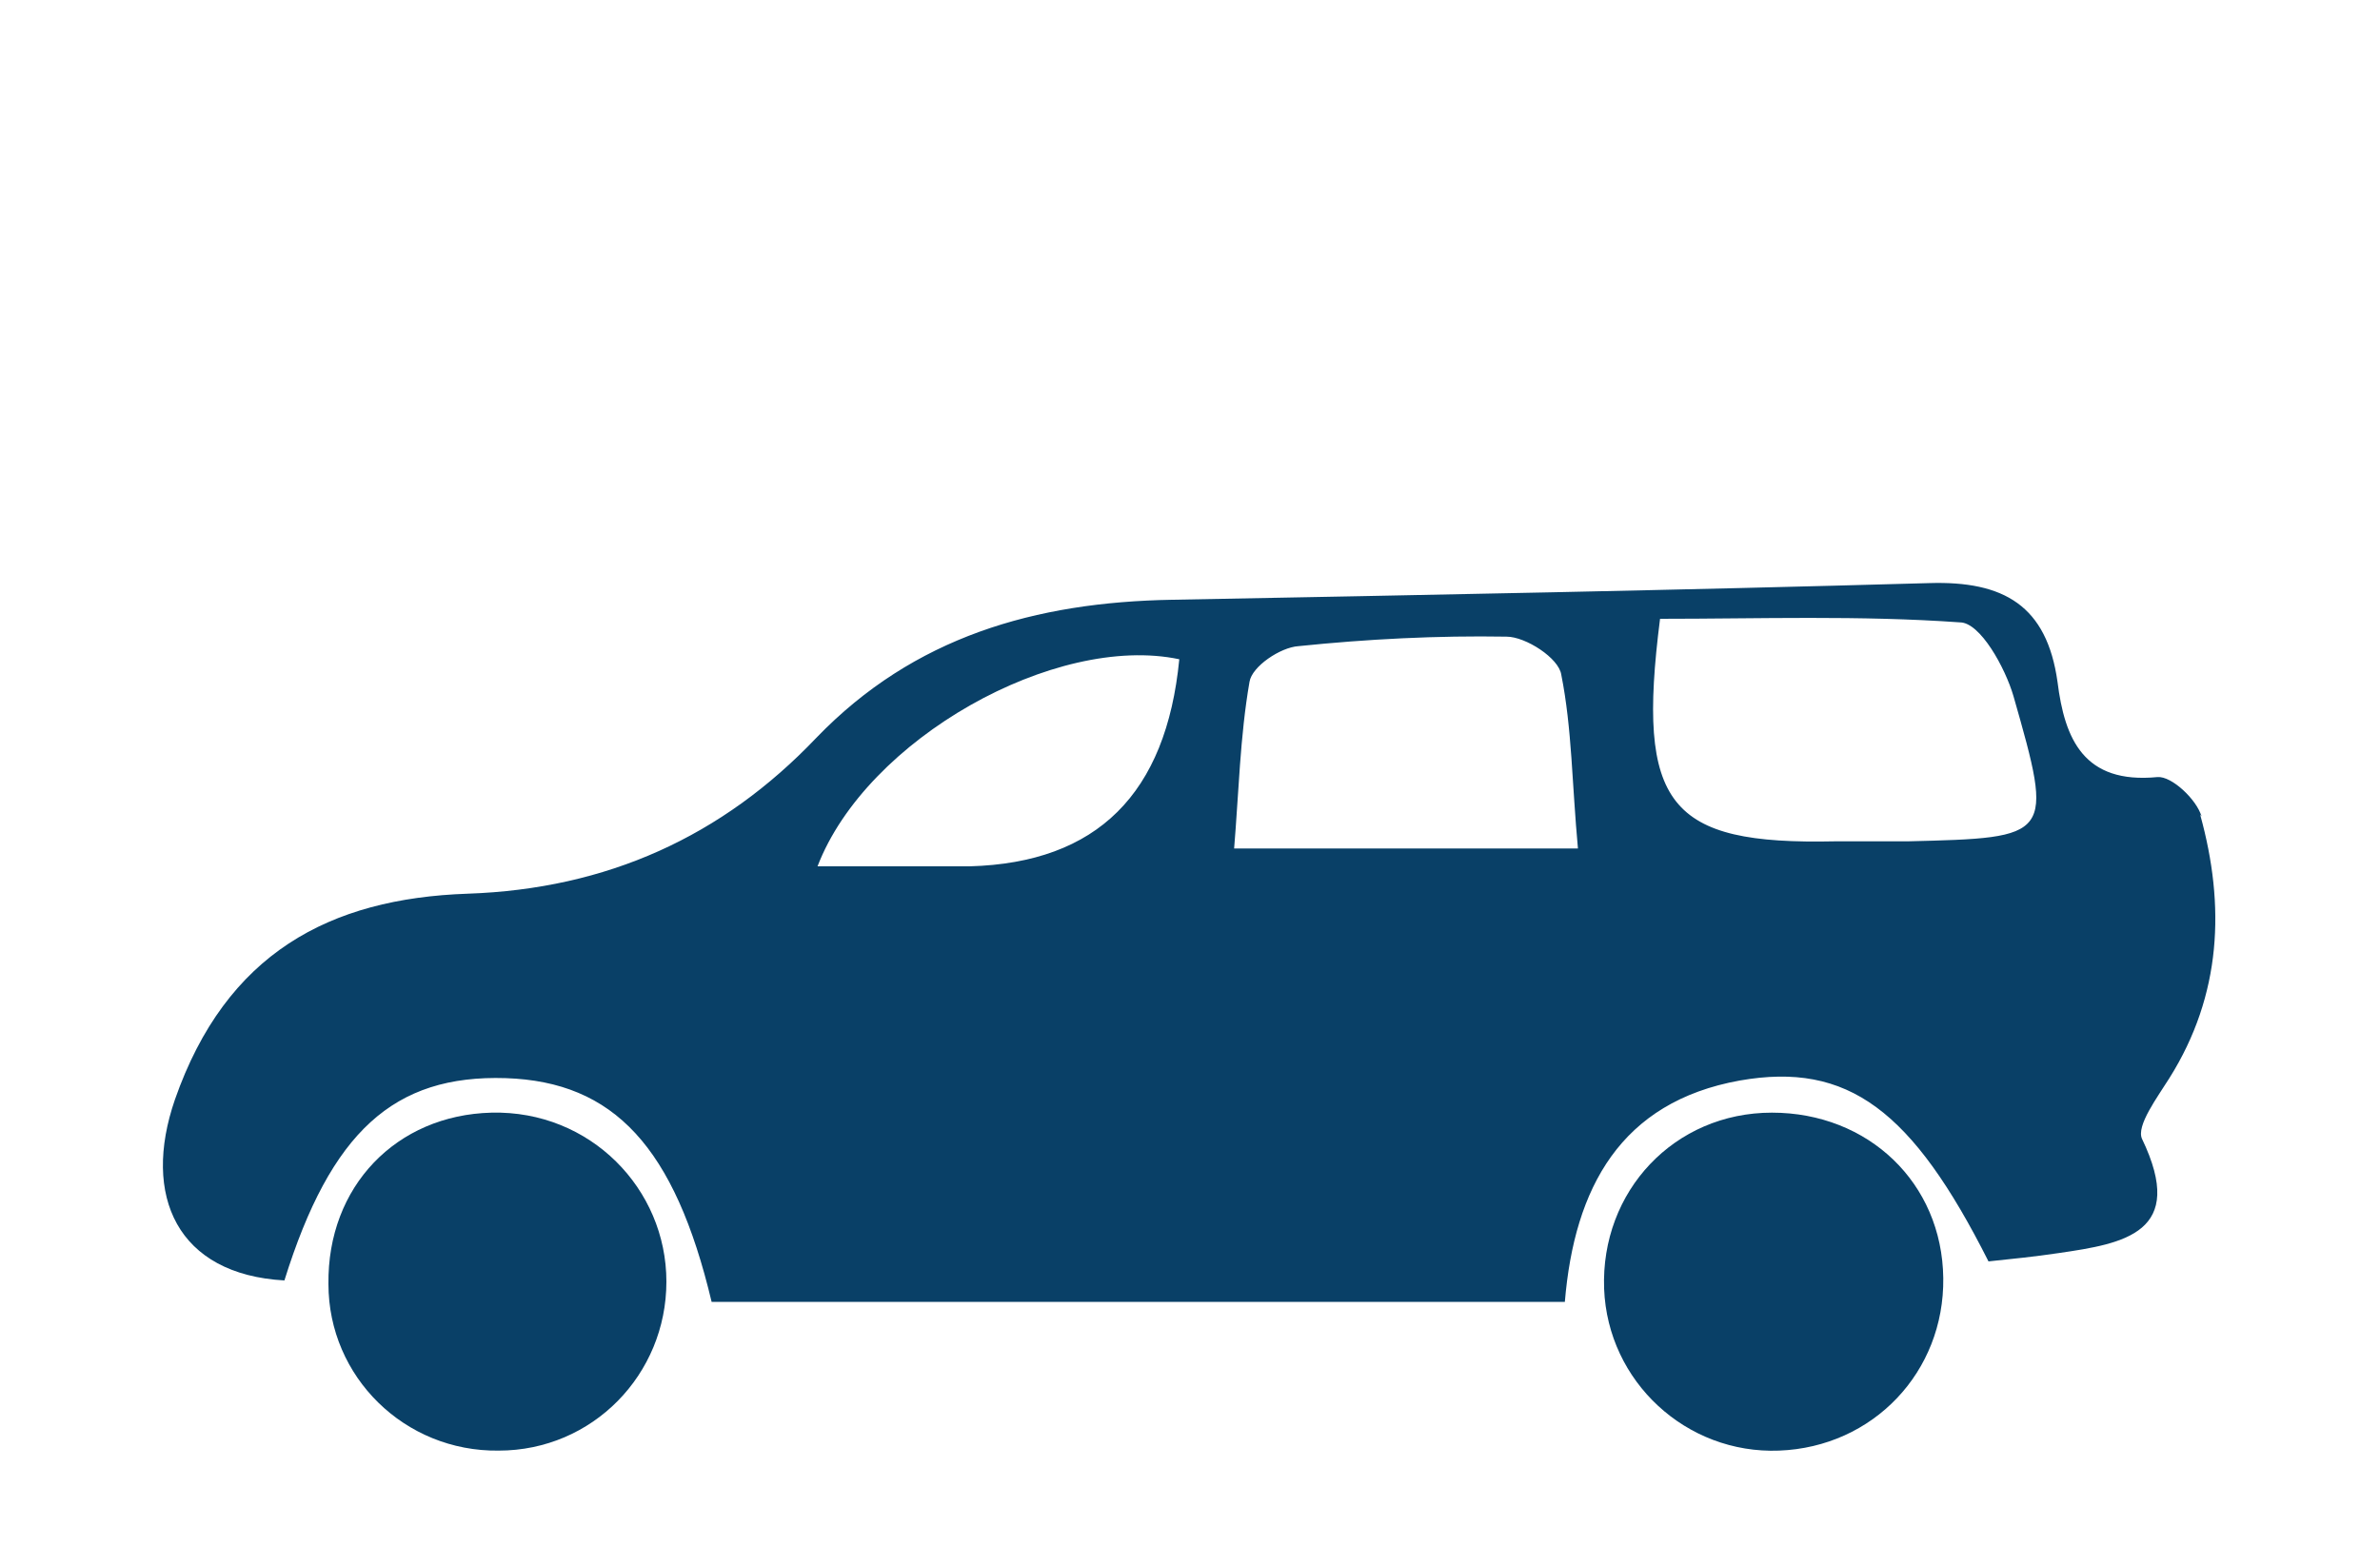
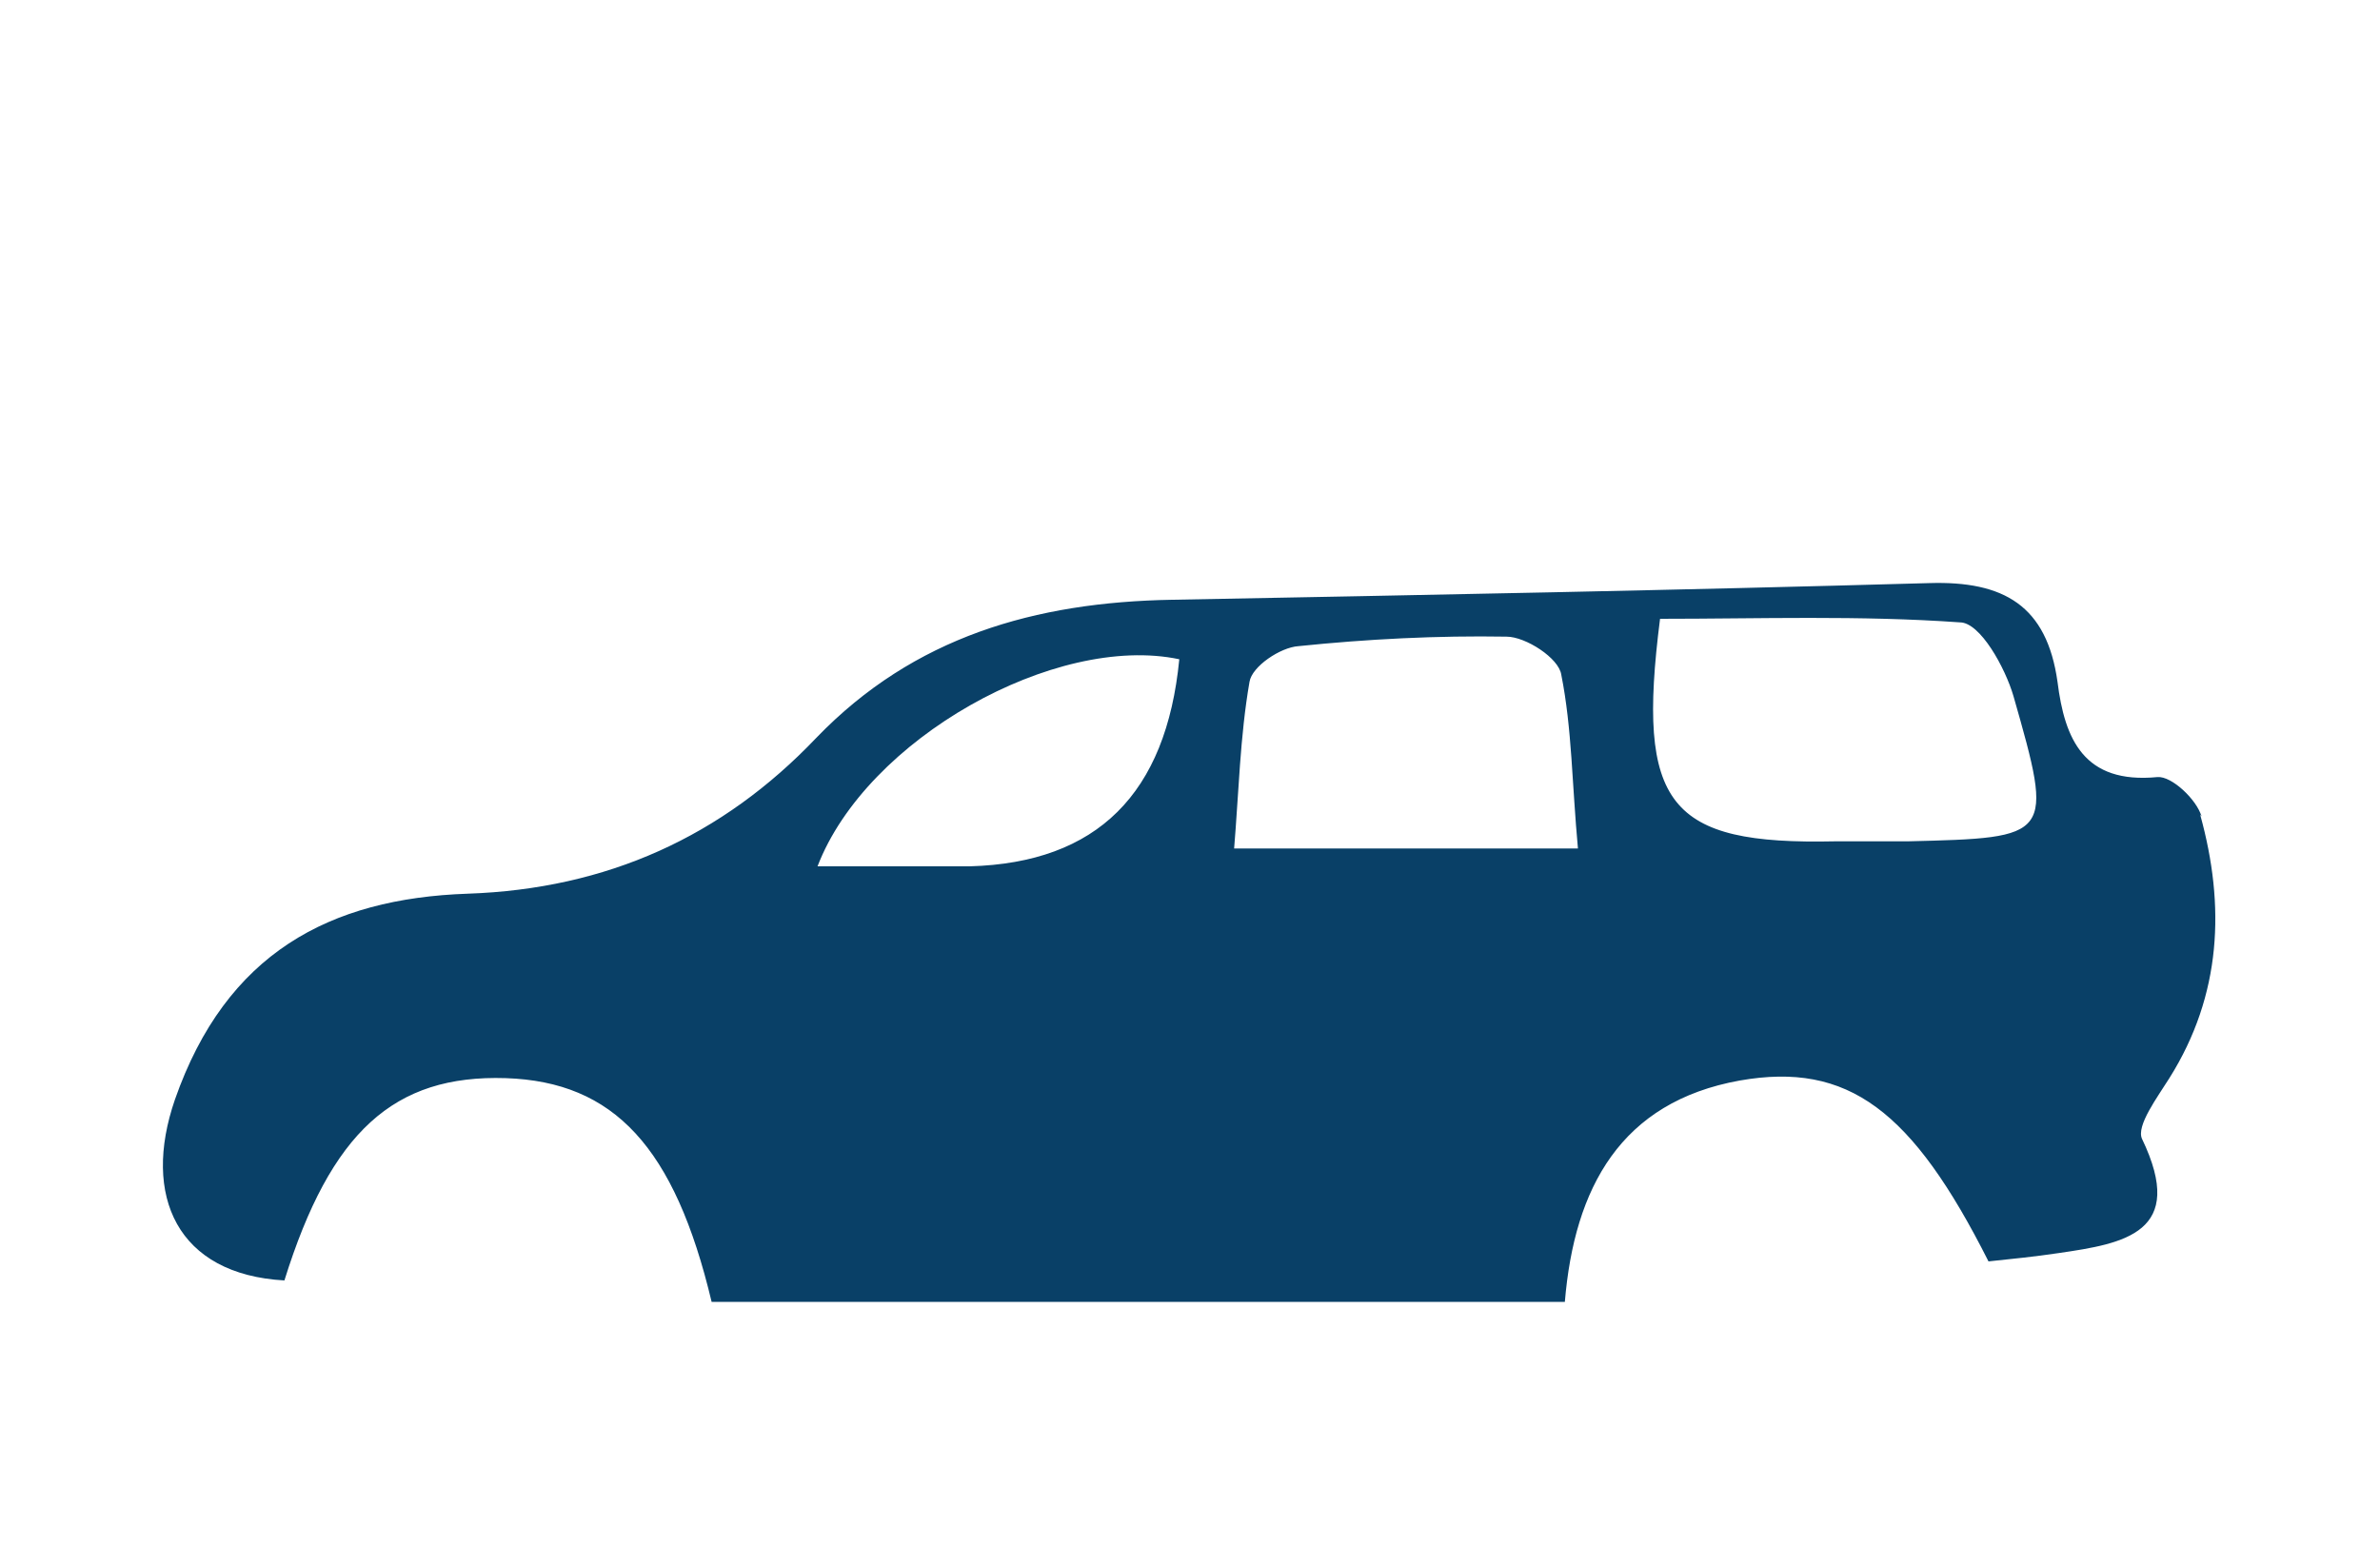
<svg xmlns="http://www.w3.org/2000/svg" id="Layer_1" data-name="Layer 1" version="1.1" viewBox="0 0 200 130">
  <defs>
    <style>
      .cls-1 {
        fill: #094067;
        stroke-width: 0px;
      }
    </style>
  </defs>
  <path class="cls-1" d="M185,68.6c-.4-1.4-2.5-3.4-3.7-3.3-6.2.6-7.8-3.2-8.4-8-.9-6.4-4.5-8.5-10.8-8.3-21.2.6-42.4,1-63.6,1.4-11.5.2-21.7,3.1-29.9,11.6-7.9,8.3-17.6,12.7-29.3,13.1-11.6.4-20.3,5-24.6,17.3-2.8,8.1.2,14.7,9.2,15.2,3.9-12.5,9.2-17.3,18.6-17,9.1.3,14.2,5.8,17.3,18.8h71.7c.8-9.6,4.7-16.8,14.7-18.6,9.1-1.6,14.5,2.5,20.9,15.2,1.9-.2,3.9-.4,5.9-.7,5.5-.8,10.8-1.7,7-9.6-.5-1.1,1.3-3.5,2.3-5.1,4.4-7,4.7-14.5,2.6-22.1h.1ZM81.5,72.8c-4.2,0-8.4,0-12.8,0,4.1-10.7,20-19.6,30.4-17.4-1.1,11.3-6.9,17.1-17.6,17.4ZM103.7,71.4c.4-4.8.5-9.5,1.3-14.1.2-1.3,2.6-2.9,4.1-3,5.8-.6,11.7-.9,17.5-.8,1.6,0,4.4,1.8,4.6,3.2.9,4.5.9,9.2,1.4,14.6h-29,.1ZM160.3,70.7c-2,0-4,0-6.1,0-14,.3-16.7-3-14.7-18.7,8.3,0,16.8-.3,25.2.3,1.7,0,3.8,3.8,4.5,6.2,3.4,11.9,3.3,11.9-8.9,12.2h0Z" />
-   <path class="cls-1" d="M41.3,93.5c-8,.2-13.8,6.2-13.7,14.4,0,7.8,6.4,14.1,14.3,14,7.9,0,14.1-6.4,14.1-14.2s-6.4-14.4-14.7-14.2Z" />
-   <path class="cls-1" d="M148.9,93.5c-8.2,0-14.4,6.6-14.1,14.8.3,7.8,6.9,13.9,14.7,13.6,7.9-.3,13.9-6.6,13.8-14.5-.1-8-6.3-13.9-14.4-13.9Z" />
</svg>